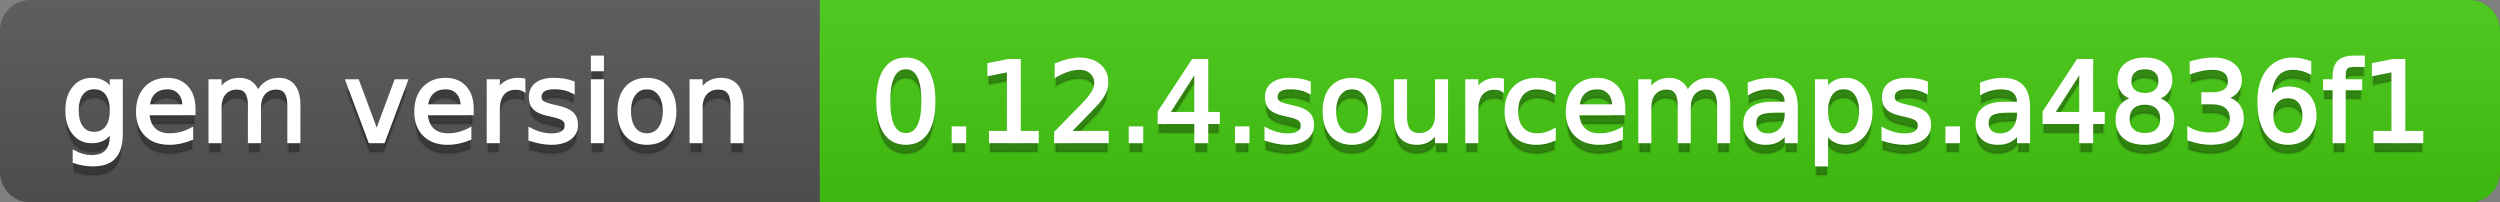
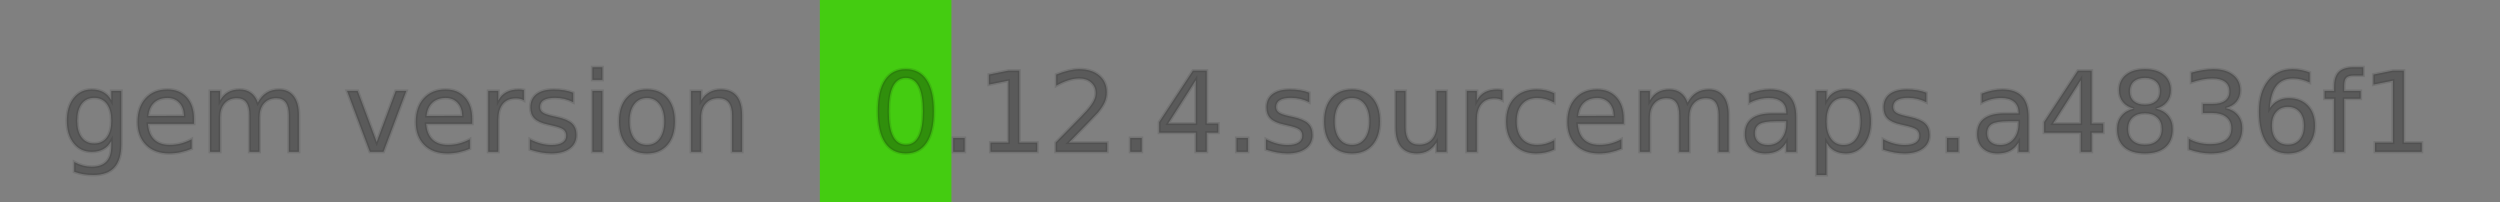
<svg xmlns="http://www.w3.org/2000/svg" width="247" height="20">
  <rect width="100%" height="100%" fill="#808080" stroke="none" />
  <defs>
    <linearGradient id="a" x1="0" y1="0" x2="0" y2="1" gradientUnits="userSpaceOnUse" gradientTransform="matrix(247 0 0 20 -0 0)">
      <stop offset="0" stop-color="#bbbbbb" stop-opacity="0.1" />
      <stop offset="1" stop-color="#000000" stop-opacity="0.1" />
    </linearGradient>
  </defs>
-   <path fill="#555555" stroke="none" d="M 3 0 L 244 0 C 245.657 0 247 1.343 247 3 L 247 17 C 247 18.657 245.657 20 244 20 L 3 20 C 1.343 20 0 18.657 0 17 L 0 3 C -0 1.343 1.343 0 3 0 Z" />
-   <path fill="#44cc11" stroke="none" d="M 84 0 L 244 0 C 245.657 0 247 1.343 247 3 L 247 17 C 247 18.657 245.657 20 244 20 L 84 20 C 82.343 20 81 18.657 81 17 L 81 3 C 81 1.343 82.343 0 84 0 Z" />
  <path fill="#44cc11" stroke="none" d="M 81 0 L 94 0 L 94 20 L 81 20 Z" />
-   <path fill="url(#a)" stroke="none" d="M 3 0 L 244 0 C 245.657 0 247 1.343 247 3 L 247 17 C 247 18.657 245.657 20 244 20 L 3 20 C 1.343 20 0 18.657 0 17 L 0 3 C -0 1.343 1.343 0 3 0 Z" />
  <g>
    <g id="tBack">
      <path fill="#010101" fill-opacity="0.3" stroke="#010101" stroke-opacity="0.102" stroke-width="0.3" d="M 10.995 11.922 Q 10.995 10.848 10.552 10.257 Q 10.109 9.667 9.309 9.667 Q 8.514 9.667 8.071 10.257 Q 7.627 10.848 7.627 11.922 Q 7.627 12.991 8.071 13.582 Q 8.514 14.173 9.309 14.173 Q 10.109 14.173 10.552 13.582 Q 10.995 12.991 10.995 11.922 Z M 11.983 14.253 Q 11.983 15.79 11.301 16.539 Q 10.619 17.288 9.212 17.288 Q 8.691 17.288 8.229 17.21 Q 7.767 17.132 7.332 16.971 L 7.332 16.01 Q 7.767 16.246 8.191 16.359 Q 8.616 16.472 9.056 16.472 Q 10.028 16.472 10.512 15.964 Q 10.995 15.457 10.995 14.431 L 10.995 13.942 Q 10.689 14.474 10.211 14.737 Q 9.733 15 9.067 15 Q 7.96 15 7.284 14.157 Q 6.607 13.313 6.607 11.922 Q 6.607 10.526 7.284 9.683 Q 7.96 8.839 9.067 8.839 Q 9.733 8.839 10.211 9.103 Q 10.689 9.366 10.995 9.897 L 10.995 8.984 L 11.983 8.984 L 11.983 14.253 Z M 19.165 11.745 L 19.165 12.229 L 14.621 12.229 Q 14.685 13.249 15.236 13.783 Q 15.786 14.318 16.769 14.318 Q 17.338 14.318 17.873 14.178 Q 18.407 14.039 18.934 13.759 L 18.934 14.694 Q 18.402 14.919 17.843 15.038 Q 17.285 15.156 16.71 15.156 Q 15.271 15.156 14.43 14.318 Q 13.589 13.48 13.589 12.051 Q 13.589 10.574 14.387 9.707 Q 15.185 8.839 16.538 8.839 Q 17.752 8.839 18.458 9.621 Q 19.165 10.402 19.165 11.745 Z M 18.176 11.455 Q 18.166 10.644 17.722 10.161 Q 17.279 9.677 16.549 9.677 Q 15.722 9.677 15.225 10.145 Q 14.728 10.612 14.653 11.46 L 18.176 11.455 Z M 25.47 10.139 Q 25.841 9.473 26.356 9.156 Q 26.872 8.839 27.57 8.839 Q 28.51 8.839 29.021 9.497 Q 29.531 10.155 29.531 11.369 L 29.531 15 L 28.537 15 L 28.537 11.401 Q 28.537 10.537 28.231 10.118 Q 27.925 9.699 27.296 9.699 Q 26.528 9.699 26.083 10.209 Q 25.637 10.719 25.637 11.6 L 25.637 15 L 24.643 15 L 24.643 11.401 Q 24.643 10.531 24.337 10.115 Q 24.031 9.699 23.392 9.699 Q 22.634 9.699 22.188 10.212 Q 21.743 10.725 21.743 11.6 L 21.743 15 L 20.749 15 L 20.749 8.984 L 21.743 8.984 L 21.743 9.919 Q 22.081 9.366 22.554 9.103 Q 23.026 8.839 23.676 8.839 Q 24.332 8.839 24.791 9.172 Q 25.25 9.505 25.47 10.139 Z M 34.29 8.984 L 35.337 8.984 L 37.217 14.033 L 39.097 8.984 L 40.144 8.984 L 37.888 15 L 36.545 15 L 34.29 8.984 Z M 46.654 11.745 L 46.654 12.229 L 42.11 12.229 Q 42.174 13.249 42.725 13.783 Q 43.275 14.318 44.258 14.318 Q 44.828 14.318 45.362 14.178 Q 45.896 14.039 46.423 13.759 L 46.423 14.694 Q 45.891 14.919 45.333 15.038 Q 44.774 15.156 44.199 15.156 Q 42.76 15.156 41.919 14.318 Q 41.079 13.48 41.079 12.051 Q 41.079 10.574 41.876 9.707 Q 42.674 8.839 44.027 8.839 Q 45.241 8.839 45.948 9.621 Q 46.654 10.402 46.654 11.745 Z M 45.666 11.455 Q 45.655 10.644 45.212 10.161 Q 44.769 9.677 44.038 9.677 Q 43.211 9.677 42.714 10.145 Q 42.217 10.612 42.142 11.46 L 45.666 11.455 Z M 51.762 9.908 Q 51.595 9.812 51.399 9.766 Q 51.203 9.72 50.967 9.72 Q 50.129 9.72 49.68 10.265 Q 49.232 10.811 49.232 11.831 L 49.232 15 L 48.238 15 L 48.238 8.984 L 49.232 8.984 L 49.232 9.919 Q 49.543 9.371 50.043 9.105 Q 50.542 8.839 51.257 8.839 Q 51.359 8.839 51.482 8.853 Q 51.606 8.866 51.756 8.893 L 51.762 9.908 Z M 56.633 9.162 L 56.633 10.096 Q 56.214 9.881 55.763 9.774 Q 55.312 9.667 54.829 9.667 Q 54.093 9.667 53.725 9.892 Q 53.357 10.118 53.357 10.569 Q 53.357 10.913 53.62 11.109 Q 53.883 11.305 54.678 11.482 L 55.017 11.557 Q 56.069 11.783 56.512 12.194 Q 56.956 12.604 56.956 13.34 Q 56.956 14.178 56.292 14.667 Q 55.629 15.156 54.469 15.156 Q 53.985 15.156 53.462 15.062 Q 52.938 14.968 52.358 14.78 L 52.358 13.759 Q 52.906 14.044 53.438 14.186 Q 53.969 14.329 54.49 14.329 Q 55.188 14.329 55.564 14.09 Q 55.94 13.851 55.94 13.416 Q 55.94 13.013 55.669 12.798 Q 55.398 12.583 54.479 12.384 L 54.136 12.304 Q 53.217 12.11 52.809 11.71 Q 52.401 11.31 52.401 10.612 Q 52.401 9.763 53.002 9.301 Q 53.604 8.839 54.71 8.839 Q 55.258 8.839 55.742 8.92 Q 56.225 9 56.633 9.162 Z M 58.529 8.984 L 59.518 8.984 L 59.518 15 L 58.529 15 L 58.529 8.984 Z M 58.529 6.643 L 59.518 6.643 L 59.518 7.894 L 58.529 7.894 L 58.529 6.643 Z M 63.917 9.677 Q 63.122 9.677 62.66 10.298 Q 62.198 10.918 62.198 11.998 Q 62.198 13.077 62.657 13.698 Q 63.116 14.318 63.917 14.318 Q 64.706 14.318 65.168 13.695 Q 65.63 13.072 65.63 11.998 Q 65.63 10.929 65.168 10.303 Q 64.706 9.677 63.917 9.677 Z M 63.917 8.839 Q 65.206 8.839 65.941 9.677 Q 66.677 10.515 66.677 11.998 Q 66.677 13.475 65.941 14.315 Q 65.206 15.156 63.917 15.156 Q 62.622 15.156 61.889 14.315 Q 61.156 13.475 61.156 11.998 Q 61.156 10.515 61.889 9.677 Q 62.622 8.839 63.917 8.839 Z M 73.316 11.369 L 73.316 15 L 72.328 15 L 72.328 11.401 Q 72.328 10.547 71.995 10.123 Q 71.662 9.699 70.996 9.699 Q 70.195 9.699 69.733 10.209 Q 69.271 10.719 69.271 11.6 L 69.271 15 L 68.278 15 L 68.278 8.984 L 69.271 8.984 L 69.271 9.919 Q 69.626 9.376 70.107 9.108 Q 70.587 8.839 71.216 8.839 Q 72.252 8.839 72.784 9.481 Q 73.316 10.123 73.316 11.369 Z" />
    </g>
    <g id="tText">
-       <path fill="#ffffff" stroke="#ffffff" stroke-width="0.3" d="M 10.995 10.922 Q 10.995 9.848 10.552 9.257 Q 10.109 8.667 9.309 8.667 Q 8.514 8.667 8.071 9.257 Q 7.627 9.848 7.627 10.922 Q 7.627 11.991 8.071 12.582 Q 8.514 13.173 9.309 13.173 Q 10.109 13.173 10.552 12.582 Q 10.995 11.991 10.995 10.922 Z M 11.983 13.253 Q 11.983 14.79 11.301 15.539 Q 10.619 16.288 9.212 16.288 Q 8.691 16.288 8.229 16.21 Q 7.767 16.132 7.332 15.971 L 7.332 15.01 Q 7.767 15.246 8.191 15.359 Q 8.616 15.472 9.056 15.472 Q 10.028 15.472 10.512 14.964 Q 10.995 14.457 10.995 13.431 L 10.995 12.942 Q 10.689 13.474 10.211 13.737 Q 9.733 14 9.067 14 Q 7.96 14 7.284 13.157 Q 6.607 12.313 6.607 10.922 Q 6.607 9.526 7.284 8.683 Q 7.96 7.839 9.067 7.839 Q 9.733 7.839 10.211 8.103 Q 10.689 8.366 10.995 8.897 L 10.995 7.984 L 11.983 7.984 L 11.983 13.253 Z M 19.165 10.745 L 19.165 11.229 L 14.621 11.229 Q 14.685 12.249 15.236 12.783 Q 15.786 13.318 16.769 13.318 Q 17.338 13.318 17.873 13.178 Q 18.407 13.039 18.934 12.759 L 18.934 13.694 Q 18.402 13.919 17.843 14.038 Q 17.285 14.156 16.71 14.156 Q 15.271 14.156 14.43 13.318 Q 13.589 12.48 13.589 11.051 Q 13.589 9.574 14.387 8.707 Q 15.185 7.839 16.538 7.839 Q 17.752 7.839 18.458 8.621 Q 19.165 9.402 19.165 10.745 Z M 18.176 10.455 Q 18.166 9.644 17.722 9.161 Q 17.279 8.677 16.549 8.677 Q 15.722 8.677 15.225 9.145 Q 14.728 9.612 14.653 10.46 L 18.176 10.455 Z M 25.47 9.139 Q 25.841 8.473 26.356 8.156 Q 26.872 7.839 27.57 7.839 Q 28.51 7.839 29.021 8.497 Q 29.531 9.155 29.531 10.369 L 29.531 14 L 28.537 14 L 28.537 10.401 Q 28.537 9.537 28.231 9.118 Q 27.925 8.699 27.296 8.699 Q 26.528 8.699 26.083 9.209 Q 25.637 9.719 25.637 10.6 L 25.637 14 L 24.643 14 L 24.643 10.401 Q 24.643 9.531 24.337 9.115 Q 24.031 8.699 23.392 8.699 Q 22.634 8.699 22.188 9.212 Q 21.743 9.725 21.743 10.6 L 21.743 14 L 20.749 14 L 20.749 7.984 L 21.743 7.984 L 21.743 8.919 Q 22.081 8.366 22.554 8.103 Q 23.026 7.839 23.676 7.839 Q 24.332 7.839 24.791 8.172 Q 25.25 8.505 25.47 9.139 Z M 34.29 7.984 L 35.337 7.984 L 37.217 13.033 L 39.097 7.984 L 40.144 7.984 L 37.888 14 L 36.545 14 L 34.29 7.984 Z M 46.654 10.745 L 46.654 11.229 L 42.11 11.229 Q 42.174 12.249 42.725 12.783 Q 43.275 13.318 44.258 13.318 Q 44.828 13.318 45.362 13.178 Q 45.896 13.039 46.423 12.759 L 46.423 13.694 Q 45.891 13.919 45.333 14.038 Q 44.774 14.156 44.199 14.156 Q 42.76 14.156 41.919 13.318 Q 41.079 12.48 41.079 11.051 Q 41.079 9.574 41.876 8.707 Q 42.674 7.839 44.027 7.839 Q 45.241 7.839 45.948 8.621 Q 46.654 9.402 46.654 10.745 Z M 45.666 10.455 Q 45.655 9.644 45.212 9.161 Q 44.769 8.677 44.038 8.677 Q 43.211 8.677 42.714 9.145 Q 42.217 9.612 42.142 10.46 L 45.666 10.455 Z M 51.762 8.908 Q 51.595 8.812 51.399 8.766 Q 51.203 8.72 50.967 8.72 Q 50.129 8.72 49.68 9.265 Q 49.232 9.811 49.232 10.831 L 49.232 14 L 48.238 14 L 48.238 7.984 L 49.232 7.984 L 49.232 8.919 Q 49.543 8.371 50.043 8.105 Q 50.542 7.839 51.257 7.839 Q 51.359 7.839 51.482 7.853 Q 51.606 7.866 51.756 7.893 L 51.762 8.908 Z M 56.633 8.162 L 56.633 9.096 Q 56.214 8.881 55.763 8.774 Q 55.312 8.667 54.829 8.667 Q 54.093 8.667 53.725 8.892 Q 53.357 9.118 53.357 9.569 Q 53.357 9.913 53.62 10.109 Q 53.883 10.305 54.678 10.482 L 55.017 10.557 Q 56.069 10.783 56.512 11.194 Q 56.956 11.604 56.956 12.34 Q 56.956 13.178 56.292 13.667 Q 55.629 14.156 54.469 14.156 Q 53.985 14.156 53.462 14.062 Q 52.938 13.968 52.358 13.78 L 52.358 12.759 Q 52.906 13.044 53.438 13.186 Q 53.969 13.329 54.49 13.329 Q 55.188 13.329 55.564 13.09 Q 55.94 12.851 55.94 12.416 Q 55.94 12.013 55.669 11.798 Q 55.398 11.583 54.479 11.384 L 54.136 11.304 Q 53.217 11.11 52.809 10.71 Q 52.401 10.31 52.401 9.612 Q 52.401 8.763 53.002 8.301 Q 53.604 7.839 54.71 7.839 Q 55.258 7.839 55.742 7.92 Q 56.225 8 56.633 8.162 Z M 58.529 7.984 L 59.518 7.984 L 59.518 14 L 58.529 14 L 58.529 7.984 Z M 58.529 5.643 L 59.518 5.643 L 59.518 6.894 L 58.529 6.894 L 58.529 5.643 Z M 63.917 8.677 Q 63.122 8.677 62.66 9.298 Q 62.198 9.918 62.198 10.998 Q 62.198 12.077 62.657 12.698 Q 63.116 13.318 63.917 13.318 Q 64.706 13.318 65.168 12.695 Q 65.63 12.072 65.63 10.998 Q 65.63 9.929 65.168 9.303 Q 64.706 8.677 63.917 8.677 Z M 63.917 7.839 Q 65.206 7.839 65.941 8.677 Q 66.677 9.515 66.677 10.998 Q 66.677 12.475 65.941 13.315 Q 65.206 14.156 63.917 14.156 Q 62.622 14.156 61.889 13.315 Q 61.156 12.475 61.156 10.998 Q 61.156 9.515 61.889 8.677 Q 62.622 7.839 63.917 7.839 Z M 73.316 10.369 L 73.316 14 L 72.328 14 L 72.328 10.401 Q 72.328 9.547 71.995 9.123 Q 71.662 8.699 70.996 8.699 Q 70.195 8.699 69.733 9.209 Q 69.271 9.719 69.271 10.6 L 69.271 14 L 68.278 14 L 68.278 7.984 L 69.271 7.984 L 69.271 8.919 Q 69.626 8.376 70.107 8.108 Q 70.587 7.839 71.216 7.839 Q 72.252 7.839 72.784 8.481 Q 73.316 9.123 73.316 10.369 Z" />
-     </g>
+       </g>
  </g>
  <g>
    <g id="vBack">
      <path fill="#010101" fill-opacity="0.3" stroke="#010101" stroke-opacity="0.102" stroke-width="0.3" d="M 89.497 7.695 Q 88.659 7.695 88.237 8.52 Q 87.815 9.344 87.815 10.999 Q 87.815 12.647 88.237 13.472 Q 88.659 14.296 89.497 14.296 Q 90.34 14.296 90.761 13.472 Q 91.183 12.647 91.183 10.999 Q 91.183 9.344 90.761 8.52 Q 90.34 7.695 89.497 7.695 Z M 89.497 6.836 Q 90.845 6.836 91.556 7.902 Q 92.268 8.968 92.268 10.999 Q 92.268 13.023 91.556 14.09 Q 90.845 15.156 89.497 15.156 Q 88.148 15.156 87.437 14.09 Q 86.725 13.023 86.725 10.999 Q 86.725 8.968 87.437 7.902 Q 88.148 6.836 89.497 6.836 Z M 94.175 13.636 L 95.308 13.636 L 95.308 15 L 94.175 15 L 94.175 13.636 Z M 97.859 14.087 L 99.632 14.087 L 99.632 7.969 L 97.704 8.356 L 97.704 7.368 L 99.621 6.981 L 100.706 6.981 L 100.706 14.087 L 102.479 14.087 L 102.479 15 L 97.859 15 L 97.859 14.087 Z M 105.604 14.087 L 109.391 14.087 L 109.391 15 L 104.299 15 L 104.299 14.087 Q 104.917 13.448 105.983 12.371 Q 107.049 11.294 107.323 10.982 Q 107.844 10.397 108.051 9.991 Q 108.258 9.586 108.258 9.194 Q 108.258 8.555 107.809 8.152 Q 107.361 7.749 106.641 7.749 Q 106.131 7.749 105.564 7.926 Q 104.998 8.104 104.353 8.463 L 104.353 7.368 Q 105.008 7.104 105.578 6.97 Q 106.147 6.836 106.62 6.836 Q 107.866 6.836 108.607 7.459 Q 109.348 8.082 109.348 9.124 Q 109.348 9.618 109.163 10.061 Q 108.978 10.504 108.489 11.106 Q 108.354 11.262 107.635 12.006 Q 106.915 12.75 105.604 14.087 Z M 111.668 13.636 L 112.802 13.636 L 112.802 15 L 111.668 15 L 111.668 13.636 Z M 118.146 7.926 L 115.407 12.207 L 118.146 12.207 L 118.146 7.926 Z M 117.861 6.981 L 119.226 6.981 L 119.226 12.207 L 120.37 12.207 L 120.37 13.109 L 119.226 13.109 L 119.226 15 L 118.146 15 L 118.146 13.109 L 114.526 13.109 L 114.526 12.062 L 117.861 6.981 Z M 122.164 13.636 L 123.297 13.636 L 123.297 15 L 122.164 15 L 122.164 13.636 Z M 129.355 9.162 L 129.355 10.096 Q 128.937 9.881 128.485 9.774 Q 128.034 9.667 127.551 9.667 Q 126.815 9.667 126.447 9.892 Q 126.079 10.118 126.079 10.569 Q 126.079 10.913 126.342 11.109 Q 126.605 11.305 127.4 11.482 L 127.739 11.557 Q 128.792 11.783 129.235 12.194 Q 129.678 12.604 129.678 13.34 Q 129.678 14.178 129.014 14.667 Q 128.351 15.156 127.191 15.156 Q 126.708 15.156 126.184 15.062 Q 125.66 14.968 125.08 14.78 L 125.08 13.759 Q 125.628 14.044 126.16 14.186 Q 126.691 14.329 127.212 14.329 Q 127.911 14.329 128.287 14.09 Q 128.663 13.851 128.663 13.416 Q 128.663 13.013 128.391 12.798 Q 128.12 12.583 127.202 12.384 L 126.858 12.304 Q 125.939 12.11 125.531 11.71 Q 125.123 11.31 125.123 10.612 Q 125.123 9.763 125.725 9.301 Q 126.326 8.839 127.433 8.839 Q 127.98 8.839 128.464 8.92 Q 128.947 9 129.355 9.162 Z M 133.583 9.677 Q 132.788 9.677 132.326 10.298 Q 131.864 10.918 131.864 11.998 Q 131.864 13.077 132.323 13.698 Q 132.782 14.318 133.583 14.318 Q 134.372 14.318 134.834 13.695 Q 135.296 13.072 135.296 11.998 Q 135.296 10.929 134.834 10.303 Q 134.372 9.677 133.583 9.677 Z M 133.583 8.839 Q 134.872 8.839 135.607 9.677 Q 136.343 10.515 136.343 11.998 Q 136.343 13.475 135.607 14.315 Q 134.872 15.156 133.583 15.156 Q 132.288 15.156 131.555 14.315 Q 130.822 13.475 130.822 11.998 Q 130.822 10.515 131.555 9.677 Q 132.288 8.839 133.583 8.839 Z M 137.879 12.626 L 137.879 8.984 L 138.868 8.984 L 138.868 12.588 Q 138.868 13.442 139.201 13.869 Q 139.534 14.296 140.2 14.296 Q 141 14.296 141.465 13.786 Q 141.929 13.276 141.929 12.395 L 141.929 8.984 L 142.917 8.984 L 142.917 15 L 141.929 15 L 141.929 14.076 Q 141.569 14.624 141.094 14.89 Q 140.619 15.156 139.99 15.156 Q 138.954 15.156 138.417 14.511 Q 137.879 13.867 137.879 12.626 Z M 140.366 8.839 L 140.366 8.839 Z M 148.439 9.908 Q 148.272 9.812 148.076 9.766 Q 147.88 9.72 147.644 9.72 Q 146.806 9.72 146.358 10.265 Q 145.909 10.811 145.909 11.831 L 145.909 15 L 144.916 15 L 144.916 8.984 L 145.909 8.984 L 145.909 9.919 Q 146.221 9.371 146.72 9.105 Q 147.22 8.839 147.934 8.839 Q 148.036 8.839 148.16 8.853 Q 148.283 8.866 148.434 8.893 L 148.439 9.908 Z M 153.563 9.215 L 153.563 10.139 Q 153.144 9.908 152.722 9.793 Q 152.301 9.677 151.871 9.677 Q 150.91 9.677 150.378 10.287 Q 149.846 10.896 149.846 11.998 Q 149.846 13.099 150.378 13.708 Q 150.91 14.318 151.871 14.318 Q 152.301 14.318 152.722 14.202 Q 153.144 14.087 153.563 13.856 L 153.563 14.769 Q 153.149 14.962 152.706 15.059 Q 152.263 15.156 151.764 15.156 Q 150.405 15.156 149.604 14.302 Q 148.804 13.448 148.804 11.998 Q 148.804 10.526 149.613 9.683 Q 150.421 8.839 151.828 8.839 Q 152.285 8.839 152.72 8.933 Q 153.155 9.027 153.563 9.215 Z M 160.427 11.745 L 160.427 12.229 L 155.883 12.229 Q 155.948 13.249 156.498 13.783 Q 157.049 14.318 158.032 14.318 Q 158.601 14.318 159.136 14.178 Q 159.67 14.039 160.196 13.759 L 160.196 14.694 Q 159.665 14.919 159.106 15.038 Q 158.547 15.156 157.973 15.156 Q 156.533 15.156 155.693 14.318 Q 154.852 13.48 154.852 12.051 Q 154.852 10.574 155.65 9.707 Q 156.447 8.839 157.801 8.839 Q 159.015 8.839 159.721 9.621 Q 160.427 10.402 160.427 11.745 Z M 159.439 11.455 Q 159.428 10.644 158.985 10.161 Q 158.542 9.677 157.812 9.677 Q 156.984 9.677 156.488 10.145 Q 155.991 10.612 155.916 11.46 L 159.439 11.455 Z M 166.733 10.139 Q 167.104 9.473 167.619 9.156 Q 168.135 8.839 168.833 8.839 Q 169.773 8.839 170.283 9.497 Q 170.793 10.155 170.793 11.369 L 170.793 15 L 169.8 15 L 169.8 11.401 Q 169.8 10.537 169.494 10.118 Q 169.188 9.699 168.559 9.699 Q 167.791 9.699 167.345 10.209 Q 166.899 10.719 166.899 11.6 L 166.899 15 L 165.906 15 L 165.906 11.401 Q 165.906 10.531 165.6 10.115 Q 165.293 9.699 164.654 9.699 Q 163.897 9.699 163.451 10.212 Q 163.005 10.725 163.005 11.6 L 163.005 15 L 162.012 15 L 162.012 8.984 L 163.005 8.984 L 163.005 9.919 Q 163.344 9.366 163.816 9.103 Q 164.289 8.839 164.939 8.839 Q 165.594 8.839 166.053 9.172 Q 166.513 9.505 166.733 10.139 Z M 175.499 11.976 Q 174.301 11.976 173.839 12.25 Q 173.377 12.524 173.377 13.185 Q 173.377 13.711 173.723 14.02 Q 174.07 14.329 174.666 14.329 Q 175.488 14.329 175.985 13.746 Q 176.481 13.163 176.481 12.196 L 176.481 11.976 L 175.499 11.976 Z M 177.47 11.568 L 177.47 15 L 176.481 15 L 176.481 14.087 Q 176.143 14.635 175.638 14.895 Q 175.133 15.156 174.403 15.156 Q 173.479 15.156 172.934 14.637 Q 172.389 14.119 172.389 13.249 Q 172.389 12.234 173.068 11.718 Q 173.748 11.203 175.096 11.203 L 176.481 11.203 L 176.481 11.106 Q 176.481 10.424 176.033 10.051 Q 175.584 9.677 174.773 9.677 Q 174.258 9.677 173.769 9.801 Q 173.28 9.924 172.829 10.171 L 172.829 9.258 Q 173.372 9.049 173.882 8.944 Q 174.392 8.839 174.875 8.839 Q 176.181 8.839 176.825 9.516 Q 177.47 10.193 177.47 11.568 Z M 180.461 14.098 L 180.461 17.288 L 179.468 17.288 L 179.468 8.984 L 180.461 8.984 L 180.461 9.897 Q 180.773 9.36 181.248 9.1 Q 181.724 8.839 182.384 8.839 Q 183.48 8.839 184.165 9.709 Q 184.85 10.58 184.85 11.998 Q 184.85 13.416 184.165 14.286 Q 183.48 15.156 182.384 15.156 Q 181.724 15.156 181.248 14.895 Q 180.773 14.635 180.461 14.098 Z M 183.824 11.998 Q 183.824 10.907 183.375 10.287 Q 182.927 9.667 182.143 9.667 Q 181.358 9.667 180.91 10.287 Q 180.461 10.907 180.461 11.998 Q 180.461 13.088 180.91 13.708 Q 181.358 14.329 182.143 14.329 Q 182.927 14.329 183.375 13.708 Q 183.824 13.088 183.824 11.998 Z M 190.323 9.162 L 190.323 10.096 Q 189.904 9.881 189.453 9.774 Q 189.001 9.667 188.518 9.667 Q 187.782 9.667 187.414 9.892 Q 187.046 10.118 187.046 10.569 Q 187.046 10.913 187.31 11.109 Q 187.573 11.305 188.368 11.482 L 188.706 11.557 Q 189.759 11.783 190.202 12.194 Q 190.645 12.604 190.645 13.34 Q 190.645 14.178 189.982 14.667 Q 189.318 15.156 188.158 15.156 Q 187.675 15.156 187.151 15.062 Q 186.627 14.968 186.047 14.78 L 186.047 13.759 Q 186.595 14.044 187.127 14.186 Q 187.659 14.329 188.18 14.329 Q 188.878 14.329 189.254 14.09 Q 189.63 13.851 189.63 13.416 Q 189.63 13.013 189.359 12.798 Q 189.087 12.583 188.169 12.384 L 187.825 12.304 Q 186.907 12.11 186.499 11.71 Q 186.09 11.31 186.09 10.612 Q 186.09 9.763 186.692 9.301 Q 187.293 8.839 188.4 8.839 Q 188.948 8.839 189.431 8.92 Q 189.915 9 190.323 9.162 Z M 192.358 13.636 L 193.492 13.636 L 193.492 15 L 192.358 15 L 192.358 13.636 Z M 198.449 11.976 Q 197.251 11.976 196.79 12.25 Q 196.328 12.524 196.328 13.185 Q 196.328 13.711 196.674 14.02 Q 197.021 14.329 197.617 14.329 Q 198.438 14.329 198.935 13.746 Q 199.432 13.163 199.432 12.196 L 199.432 11.976 L 198.449 11.976 Z M 200.42 11.568 L 200.42 15 L 199.432 15 L 199.432 14.087 Q 199.094 14.635 198.589 14.895 Q 198.084 15.156 197.354 15.156 Q 196.43 15.156 195.885 14.637 Q 195.339 14.119 195.339 13.249 Q 195.339 12.234 196.019 11.718 Q 196.698 11.203 198.046 11.203 L 199.432 11.203 L 199.432 11.106 Q 199.432 10.424 198.984 10.051 Q 198.535 9.677 197.724 9.677 Q 197.208 9.677 196.72 9.801 Q 196.231 9.924 195.78 10.171 L 195.78 9.258 Q 196.322 9.049 196.833 8.944 Q 197.343 8.839 197.826 8.839 Q 199.131 8.839 199.776 9.516 Q 200.42 10.193 200.42 11.568 Z M 205.577 7.926 L 202.837 12.207 L 205.577 12.207 L 205.577 7.926 Z M 205.292 6.981 L 206.656 6.981 L 206.656 12.207 L 207.8 12.207 L 207.8 13.109 L 206.656 13.109 L 206.656 15 L 205.577 15 L 205.577 13.109 L 201.957 13.109 L 201.957 12.062 L 205.292 6.981 Z M 211.915 11.192 Q 211.141 11.192 210.698 11.605 Q 210.255 12.019 210.255 12.744 Q 210.255 13.469 210.698 13.883 Q 211.141 14.296 211.915 14.296 Q 212.688 14.296 213.134 13.88 Q 213.58 13.464 213.58 12.744 Q 213.58 12.019 213.136 11.605 Q 212.693 11.192 211.915 11.192 Z M 210.83 10.73 Q 210.131 10.558 209.742 10.08 Q 209.353 9.602 209.353 8.915 Q 209.353 7.953 210.037 7.395 Q 210.722 6.836 211.915 6.836 Q 213.112 6.836 213.794 7.395 Q 214.477 7.953 214.477 8.915 Q 214.477 9.602 214.087 10.08 Q 213.698 10.558 213.005 10.73 Q 213.789 10.913 214.227 11.444 Q 214.665 11.976 214.665 12.744 Q 214.665 13.91 213.953 14.533 Q 213.241 15.156 211.915 15.156 Q 210.588 15.156 209.876 14.533 Q 209.165 13.91 209.165 12.744 Q 209.165 11.976 209.605 11.444 Q 210.045 10.913 210.83 10.73 Z M 210.432 9.017 Q 210.432 9.64 210.822 9.989 Q 211.211 10.338 211.915 10.338 Q 212.613 10.338 213.008 9.989 Q 213.402 9.64 213.402 9.017 Q 213.402 8.394 213.008 8.044 Q 212.613 7.695 211.915 7.695 Q 211.211 7.695 210.822 8.044 Q 210.432 8.394 210.432 9.017 Z M 219.88 10.676 Q 220.659 10.843 221.096 11.369 Q 221.534 11.896 221.534 12.669 Q 221.534 13.856 220.718 14.506 Q 219.901 15.156 218.397 15.156 Q 217.893 15.156 217.358 15.056 Q 216.824 14.957 216.254 14.758 L 216.254 13.711 Q 216.706 13.974 217.243 14.108 Q 217.78 14.243 218.365 14.243 Q 219.386 14.243 219.92 13.84 Q 220.455 13.437 220.455 12.669 Q 220.455 11.96 219.958 11.56 Q 219.461 11.16 218.575 11.16 L 217.64 11.16 L 217.64 10.268 L 218.618 10.268 Q 219.418 10.268 219.842 9.948 Q 220.267 9.629 220.267 9.027 Q 220.267 8.41 219.829 8.079 Q 219.391 7.749 218.575 7.749 Q 218.129 7.749 217.619 7.846 Q 217.108 7.942 216.496 8.146 L 216.496 7.18 Q 217.114 7.008 217.654 6.922 Q 218.193 6.836 218.671 6.836 Q 219.907 6.836 220.626 7.397 Q 221.346 7.958 221.346 8.915 Q 221.346 9.581 220.965 10.04 Q 220.584 10.499 219.88 10.676 Z M 226.046 10.558 Q 225.315 10.558 224.888 11.058 Q 224.461 11.557 224.461 12.427 Q 224.461 13.292 224.888 13.794 Q 225.315 14.296 226.046 14.296 Q 226.776 14.296 227.203 13.794 Q 227.63 13.292 227.63 12.427 Q 227.63 11.557 227.203 11.058 Q 226.776 10.558 226.046 10.558 Z M 228.2 7.158 L 228.2 8.146 Q 227.792 7.953 227.375 7.851 Q 226.959 7.749 226.551 7.749 Q 225.477 7.749 224.91 8.474 Q 224.343 9.199 224.263 10.666 Q 224.58 10.198 225.058 9.948 Q 225.536 9.699 226.11 9.699 Q 227.319 9.699 228.02 10.432 Q 228.721 11.165 228.721 12.427 Q 228.721 13.663 227.99 14.409 Q 227.26 15.156 226.046 15.156 Q 224.655 15.156 223.919 14.09 Q 223.183 13.023 223.183 10.999 Q 223.183 9.097 224.085 7.967 Q 224.988 6.836 226.508 6.836 Q 226.916 6.836 227.332 6.917 Q 227.749 6.997 228.2 7.158 Z M 233.496 6.643 L 233.496 7.464 L 232.55 7.464 Q 232.019 7.464 231.812 7.679 Q 231.605 7.894 231.605 8.453 L 231.605 8.984 L 233.232 8.984 L 233.232 9.752 L 231.605 9.752 L 231.605 15 L 230.611 15 L 230.611 9.752 L 229.666 9.752 L 229.666 8.984 L 230.611 8.984 L 230.611 8.565 Q 230.611 7.561 231.079 7.102 Q 231.546 6.643 232.561 6.643 L 233.496 6.643 Z M 234.65 14.087 L 236.423 14.087 L 236.423 7.969 L 234.495 8.356 L 234.495 7.368 L 236.412 6.981 L 237.497 6.981 L 237.497 14.087 L 239.27 14.087 L 239.27 15 L 234.65 15 L 234.65 14.087 Z" />
    </g>
    <g id="vText">
-       <path fill="#ffffff" stroke="#ffffff" stroke-width="0.3" d="M 89.497 6.695 Q 88.659 6.695 88.237 7.52 Q 87.815 8.344 87.815 9.999 Q 87.815 11.647 88.237 12.472 Q 88.659 13.296 89.497 13.296 Q 90.34 13.296 90.761 12.472 Q 91.183 11.647 91.183 9.999 Q 91.183 8.344 90.761 7.52 Q 90.34 6.695 89.497 6.695 Z M 89.497 5.836 Q 90.845 5.836 91.556 6.902 Q 92.268 7.968 92.268 9.999 Q 92.268 12.023 91.556 13.09 Q 90.845 14.156 89.497 14.156 Q 88.148 14.156 87.437 13.09 Q 86.725 12.023 86.725 9.999 Q 86.725 7.968 87.437 6.902 Q 88.148 5.836 89.497 5.836 Z M 94.175 12.636 L 95.308 12.636 L 95.308 14 L 94.175 14 L 94.175 12.636 Z M 97.859 13.087 L 99.632 13.087 L 99.632 6.969 L 97.704 7.356 L 97.704 6.368 L 99.621 5.981 L 100.706 5.981 L 100.706 13.087 L 102.479 13.087 L 102.479 14 L 97.859 14 L 97.859 13.087 Z M 105.604 13.087 L 109.391 13.087 L 109.391 14 L 104.299 14 L 104.299 13.087 Q 104.917 12.448 105.983 11.371 Q 107.049 10.294 107.323 9.982 Q 107.844 9.397 108.051 8.991 Q 108.258 8.586 108.258 8.194 Q 108.258 7.555 107.809 7.152 Q 107.361 6.749 106.641 6.749 Q 106.131 6.749 105.564 6.926 Q 104.998 7.104 104.353 7.463 L 104.353 6.368 Q 105.008 6.104 105.578 5.97 Q 106.147 5.836 106.62 5.836 Q 107.866 5.836 108.607 6.459 Q 109.348 7.082 109.348 8.124 Q 109.348 8.618 109.163 9.061 Q 108.978 9.504 108.489 10.106 Q 108.354 10.262 107.635 11.006 Q 106.915 11.75 105.604 13.087 Z M 111.668 12.636 L 112.802 12.636 L 112.802 14 L 111.668 14 L 111.668 12.636 Z M 118.146 6.926 L 115.407 11.207 L 118.146 11.207 L 118.146 6.926 Z M 117.861 5.981 L 119.226 5.981 L 119.226 11.207 L 120.37 11.207 L 120.37 12.109 L 119.226 12.109 L 119.226 14 L 118.146 14 L 118.146 12.109 L 114.526 12.109 L 114.526 11.062 L 117.861 5.981 Z M 122.164 12.636 L 123.297 12.636 L 123.297 14 L 122.164 14 L 122.164 12.636 Z M 129.355 8.162 L 129.355 9.096 Q 128.937 8.881 128.485 8.774 Q 128.034 8.667 127.551 8.667 Q 126.815 8.667 126.447 8.892 Q 126.079 9.118 126.079 9.569 Q 126.079 9.913 126.342 10.109 Q 126.605 10.305 127.4 10.482 L 127.739 10.557 Q 128.792 10.783 129.235 11.194 Q 129.678 11.604 129.678 12.34 Q 129.678 13.178 129.014 13.667 Q 128.351 14.156 127.191 14.156 Q 126.708 14.156 126.184 14.062 Q 125.66 13.968 125.08 13.78 L 125.08 12.759 Q 125.628 13.044 126.16 13.186 Q 126.691 13.329 127.212 13.329 Q 127.911 13.329 128.287 13.09 Q 128.663 12.851 128.663 12.416 Q 128.663 12.013 128.391 11.798 Q 128.12 11.583 127.202 11.384 L 126.858 11.304 Q 125.939 11.11 125.531 10.71 Q 125.123 10.31 125.123 9.612 Q 125.123 8.763 125.725 8.301 Q 126.326 7.839 127.433 7.839 Q 127.98 7.839 128.464 7.92 Q 128.947 8 129.355 8.162 Z M 133.583 8.677 Q 132.788 8.677 132.326 9.298 Q 131.864 9.918 131.864 10.998 Q 131.864 12.077 132.323 12.698 Q 132.782 13.318 133.583 13.318 Q 134.372 13.318 134.834 12.695 Q 135.296 12.072 135.296 10.998 Q 135.296 9.929 134.834 9.303 Q 134.372 8.677 133.583 8.677 Z M 133.583 7.839 Q 134.872 7.839 135.607 8.677 Q 136.343 9.515 136.343 10.998 Q 136.343 12.475 135.607 13.315 Q 134.872 14.156 133.583 14.156 Q 132.288 14.156 131.555 13.315 Q 130.822 12.475 130.822 10.998 Q 130.822 9.515 131.555 8.677 Q 132.288 7.839 133.583 7.839 Z M 137.879 11.626 L 137.879 7.984 L 138.868 7.984 L 138.868 11.588 Q 138.868 12.442 139.201 12.869 Q 139.534 13.296 140.2 13.296 Q 141 13.296 141.465 12.786 Q 141.929 12.276 141.929 11.395 L 141.929 7.984 L 142.917 7.984 L 142.917 14 L 141.929 14 L 141.929 13.076 Q 141.569 13.624 141.094 13.89 Q 140.619 14.156 139.99 14.156 Q 138.954 14.156 138.417 13.511 Q 137.879 12.867 137.879 11.626 Z M 140.366 7.839 L 140.366 7.839 Z M 148.439 8.908 Q 148.272 8.812 148.076 8.766 Q 147.88 8.72 147.644 8.72 Q 146.806 8.72 146.358 9.265 Q 145.909 9.811 145.909 10.831 L 145.909 14 L 144.916 14 L 144.916 7.984 L 145.909 7.984 L 145.909 8.919 Q 146.221 8.371 146.72 8.105 Q 147.22 7.839 147.934 7.839 Q 148.036 7.839 148.16 7.853 Q 148.283 7.866 148.434 7.893 L 148.439 8.908 Z M 153.563 8.215 L 153.563 9.139 Q 153.144 8.908 152.722 8.793 Q 152.301 8.677 151.871 8.677 Q 150.91 8.677 150.378 9.287 Q 149.846 9.896 149.846 10.998 Q 149.846 12.099 150.378 12.708 Q 150.91 13.318 151.871 13.318 Q 152.301 13.318 152.722 13.202 Q 153.144 13.087 153.563 12.856 L 153.563 13.769 Q 153.149 13.962 152.706 14.059 Q 152.263 14.156 151.764 14.156 Q 150.405 14.156 149.604 13.302 Q 148.804 12.448 148.804 10.998 Q 148.804 9.526 149.613 8.683 Q 150.421 7.839 151.828 7.839 Q 152.285 7.839 152.72 7.933 Q 153.155 8.027 153.563 8.215 Z M 160.427 10.745 L 160.427 11.229 L 155.883 11.229 Q 155.948 12.249 156.498 12.783 Q 157.049 13.318 158.032 13.318 Q 158.601 13.318 159.136 13.178 Q 159.67 13.039 160.196 12.759 L 160.196 13.694 Q 159.665 13.919 159.106 14.038 Q 158.547 14.156 157.973 14.156 Q 156.533 14.156 155.693 13.318 Q 154.852 12.48 154.852 11.051 Q 154.852 9.574 155.65 8.707 Q 156.447 7.839 157.801 7.839 Q 159.015 7.839 159.721 8.621 Q 160.427 9.402 160.427 10.745 Z M 159.439 10.455 Q 159.428 9.644 158.985 9.161 Q 158.542 8.677 157.812 8.677 Q 156.984 8.677 156.488 9.145 Q 155.991 9.612 155.916 10.46 L 159.439 10.455 Z M 166.733 9.139 Q 167.104 8.473 167.619 8.156 Q 168.135 7.839 168.833 7.839 Q 169.773 7.839 170.283 8.497 Q 170.793 9.155 170.793 10.369 L 170.793 14 L 169.8 14 L 169.8 10.401 Q 169.8 9.537 169.494 9.118 Q 169.188 8.699 168.559 8.699 Q 167.791 8.699 167.345 9.209 Q 166.899 9.719 166.899 10.6 L 166.899 14 L 165.906 14 L 165.906 10.401 Q 165.906 9.531 165.6 9.115 Q 165.293 8.699 164.654 8.699 Q 163.897 8.699 163.451 9.212 Q 163.005 9.725 163.005 10.6 L 163.005 14 L 162.012 14 L 162.012 7.984 L 163.005 7.984 L 163.005 8.919 Q 163.344 8.366 163.816 8.103 Q 164.289 7.839 164.939 7.839 Q 165.594 7.839 166.053 8.172 Q 166.513 8.505 166.733 9.139 Z M 175.499 10.976 Q 174.301 10.976 173.839 11.25 Q 173.377 11.524 173.377 12.185 Q 173.377 12.711 173.723 13.02 Q 174.07 13.329 174.666 13.329 Q 175.488 13.329 175.985 12.746 Q 176.481 12.163 176.481 11.196 L 176.481 10.976 L 175.499 10.976 Z M 177.47 10.568 L 177.47 14 L 176.481 14 L 176.481 13.087 Q 176.143 13.635 175.638 13.895 Q 175.133 14.156 174.403 14.156 Q 173.479 14.156 172.934 13.637 Q 172.389 13.119 172.389 12.249 Q 172.389 11.234 173.068 10.718 Q 173.748 10.203 175.096 10.203 L 176.481 10.203 L 176.481 10.106 Q 176.481 9.424 176.033 9.051 Q 175.584 8.677 174.773 8.677 Q 174.258 8.677 173.769 8.801 Q 173.28 8.924 172.829 9.171 L 172.829 8.258 Q 173.372 8.049 173.882 7.944 Q 174.392 7.839 174.875 7.839 Q 176.181 7.839 176.825 8.516 Q 177.47 9.193 177.47 10.568 Z M 180.461 13.098 L 180.461 16.288 L 179.468 16.288 L 179.468 7.984 L 180.461 7.984 L 180.461 8.897 Q 180.773 8.36 181.248 8.1 Q 181.724 7.839 182.384 7.839 Q 183.48 7.839 184.165 8.709 Q 184.85 9.58 184.85 10.998 Q 184.85 12.416 184.165 13.286 Q 183.48 14.156 182.384 14.156 Q 181.724 14.156 181.248 13.895 Q 180.773 13.635 180.461 13.098 Z M 183.824 10.998 Q 183.824 9.907 183.375 9.287 Q 182.927 8.667 182.143 8.667 Q 181.358 8.667 180.91 9.287 Q 180.461 9.907 180.461 10.998 Q 180.461 12.088 180.91 12.708 Q 181.358 13.329 182.143 13.329 Q 182.927 13.329 183.375 12.708 Q 183.824 12.088 183.824 10.998 Z M 190.323 8.162 L 190.323 9.096 Q 189.904 8.881 189.453 8.774 Q 189.001 8.667 188.518 8.667 Q 187.782 8.667 187.414 8.892 Q 187.046 9.118 187.046 9.569 Q 187.046 9.913 187.31 10.109 Q 187.573 10.305 188.368 10.482 L 188.706 10.557 Q 189.759 10.783 190.202 11.194 Q 190.645 11.604 190.645 12.34 Q 190.645 13.178 189.982 13.667 Q 189.318 14.156 188.158 14.156 Q 187.675 14.156 187.151 14.062 Q 186.627 13.968 186.047 13.78 L 186.047 12.759 Q 186.595 13.044 187.127 13.186 Q 187.659 13.329 188.18 13.329 Q 188.878 13.329 189.254 13.09 Q 189.63 12.851 189.63 12.416 Q 189.63 12.013 189.359 11.798 Q 189.087 11.583 188.169 11.384 L 187.825 11.304 Q 186.907 11.11 186.499 10.71 Q 186.09 10.31 186.09 9.612 Q 186.09 8.763 186.692 8.301 Q 187.293 7.839 188.4 7.839 Q 188.948 7.839 189.431 7.92 Q 189.915 8 190.323 8.162 Z M 192.358 12.636 L 193.492 12.636 L 193.492 14 L 192.358 14 L 192.358 12.636 Z M 198.449 10.976 Q 197.251 10.976 196.79 11.25 Q 196.328 11.524 196.328 12.185 Q 196.328 12.711 196.674 13.02 Q 197.021 13.329 197.617 13.329 Q 198.438 13.329 198.935 12.746 Q 199.432 12.163 199.432 11.196 L 199.432 10.976 L 198.449 10.976 Z M 200.42 10.568 L 200.42 14 L 199.432 14 L 199.432 13.087 Q 199.094 13.635 198.589 13.895 Q 198.084 14.156 197.354 14.156 Q 196.43 14.156 195.885 13.637 Q 195.339 13.119 195.339 12.249 Q 195.339 11.234 196.019 10.718 Q 196.698 10.203 198.046 10.203 L 199.432 10.203 L 199.432 10.106 Q 199.432 9.424 198.984 9.051 Q 198.535 8.677 197.724 8.677 Q 197.208 8.677 196.72 8.801 Q 196.231 8.924 195.78 9.171 L 195.78 8.258 Q 196.322 8.049 196.833 7.944 Q 197.343 7.839 197.826 7.839 Q 199.131 7.839 199.776 8.516 Q 200.42 9.193 200.42 10.568 Z M 205.577 6.926 L 202.837 11.207 L 205.577 11.207 L 205.577 6.926 Z M 205.292 5.981 L 206.656 5.981 L 206.656 11.207 L 207.8 11.207 L 207.8 12.109 L 206.656 12.109 L 206.656 14 L 205.577 14 L 205.577 12.109 L 201.957 12.109 L 201.957 11.062 L 205.292 5.981 Z M 211.915 10.192 Q 211.141 10.192 210.698 10.605 Q 210.255 11.019 210.255 11.744 Q 210.255 12.469 210.698 12.883 Q 211.141 13.296 211.915 13.296 Q 212.688 13.296 213.134 12.88 Q 213.58 12.464 213.58 11.744 Q 213.58 11.019 213.136 10.605 Q 212.693 10.192 211.915 10.192 Z M 210.83 9.73 Q 210.131 9.558 209.742 9.08 Q 209.353 8.602 209.353 7.915 Q 209.353 6.953 210.037 6.395 Q 210.722 5.836 211.915 5.836 Q 213.112 5.836 213.794 6.395 Q 214.477 6.953 214.477 7.915 Q 214.477 8.602 214.087 9.08 Q 213.698 9.558 213.005 9.73 Q 213.789 9.913 214.227 10.444 Q 214.665 10.976 214.665 11.744 Q 214.665 12.91 213.953 13.533 Q 213.241 14.156 211.915 14.156 Q 210.588 14.156 209.876 13.533 Q 209.165 12.91 209.165 11.744 Q 209.165 10.976 209.605 10.444 Q 210.045 9.913 210.83 9.73 Z M 210.432 8.017 Q 210.432 8.64 210.822 8.989 Q 211.211 9.338 211.915 9.338 Q 212.613 9.338 213.008 8.989 Q 213.402 8.64 213.402 8.017 Q 213.402 7.394 213.008 7.044 Q 212.613 6.695 211.915 6.695 Q 211.211 6.695 210.822 7.044 Q 210.432 7.394 210.432 8.017 Z M 219.88 9.676 Q 220.659 9.843 221.096 10.369 Q 221.534 10.896 221.534 11.669 Q 221.534 12.856 220.718 13.506 Q 219.901 14.156 218.397 14.156 Q 217.893 14.156 217.358 14.056 Q 216.824 13.957 216.254 13.758 L 216.254 12.711 Q 216.706 12.974 217.243 13.108 Q 217.78 13.243 218.365 13.243 Q 219.386 13.243 219.92 12.84 Q 220.455 12.437 220.455 11.669 Q 220.455 10.96 219.958 10.56 Q 219.461 10.16 218.575 10.16 L 217.64 10.16 L 217.64 9.268 L 218.618 9.268 Q 219.418 9.268 219.842 8.948 Q 220.267 8.629 220.267 8.027 Q 220.267 7.41 219.829 7.079 Q 219.391 6.749 218.575 6.749 Q 218.129 6.749 217.619 6.846 Q 217.108 6.942 216.496 7.146 L 216.496 6.18 Q 217.114 6.008 217.654 5.922 Q 218.193 5.836 218.671 5.836 Q 219.907 5.836 220.626 6.397 Q 221.346 6.958 221.346 7.915 Q 221.346 8.581 220.965 9.04 Q 220.584 9.499 219.88 9.676 Z M 226.046 9.558 Q 225.315 9.558 224.888 10.058 Q 224.461 10.557 224.461 11.427 Q 224.461 12.292 224.888 12.794 Q 225.315 13.296 226.046 13.296 Q 226.776 13.296 227.203 12.794 Q 227.63 12.292 227.63 11.427 Q 227.63 10.557 227.203 10.058 Q 226.776 9.558 226.046 9.558 Z M 228.2 6.158 L 228.2 7.146 Q 227.792 6.953 227.375 6.851 Q 226.959 6.749 226.551 6.749 Q 225.477 6.749 224.91 7.474 Q 224.343 8.199 224.263 9.666 Q 224.58 9.198 225.058 8.948 Q 225.536 8.699 226.11 8.699 Q 227.319 8.699 228.02 9.432 Q 228.721 10.165 228.721 11.427 Q 228.721 12.663 227.99 13.409 Q 227.26 14.156 226.046 14.156 Q 224.655 14.156 223.919 13.09 Q 223.183 12.023 223.183 9.999 Q 223.183 8.097 224.085 6.967 Q 224.988 5.836 226.508 5.836 Q 226.916 5.836 227.332 5.917 Q 227.749 5.997 228.2 6.158 Z M 233.496 5.643 L 233.496 6.464 L 232.55 6.464 Q 232.019 6.464 231.812 6.679 Q 231.605 6.894 231.605 7.453 L 231.605 7.984 L 233.232 7.984 L 233.232 8.752 L 231.605 8.752 L 231.605 14 L 230.611 14 L 230.611 8.752 L 229.666 8.752 L 229.666 7.984 L 230.611 7.984 L 230.611 7.565 Q 230.611 6.561 231.079 6.102 Q 231.546 5.643 232.561 5.643 L 233.496 5.643 Z M 234.65 13.087 L 236.423 13.087 L 236.423 6.969 L 234.495 7.356 L 234.495 6.368 L 236.412 5.981 L 237.497 5.981 L 237.497 13.087 L 239.27 13.087 L 239.27 14 L 234.65 14 L 234.65 13.087 Z" />
-     </g>
+       </g>
  </g>
</svg>